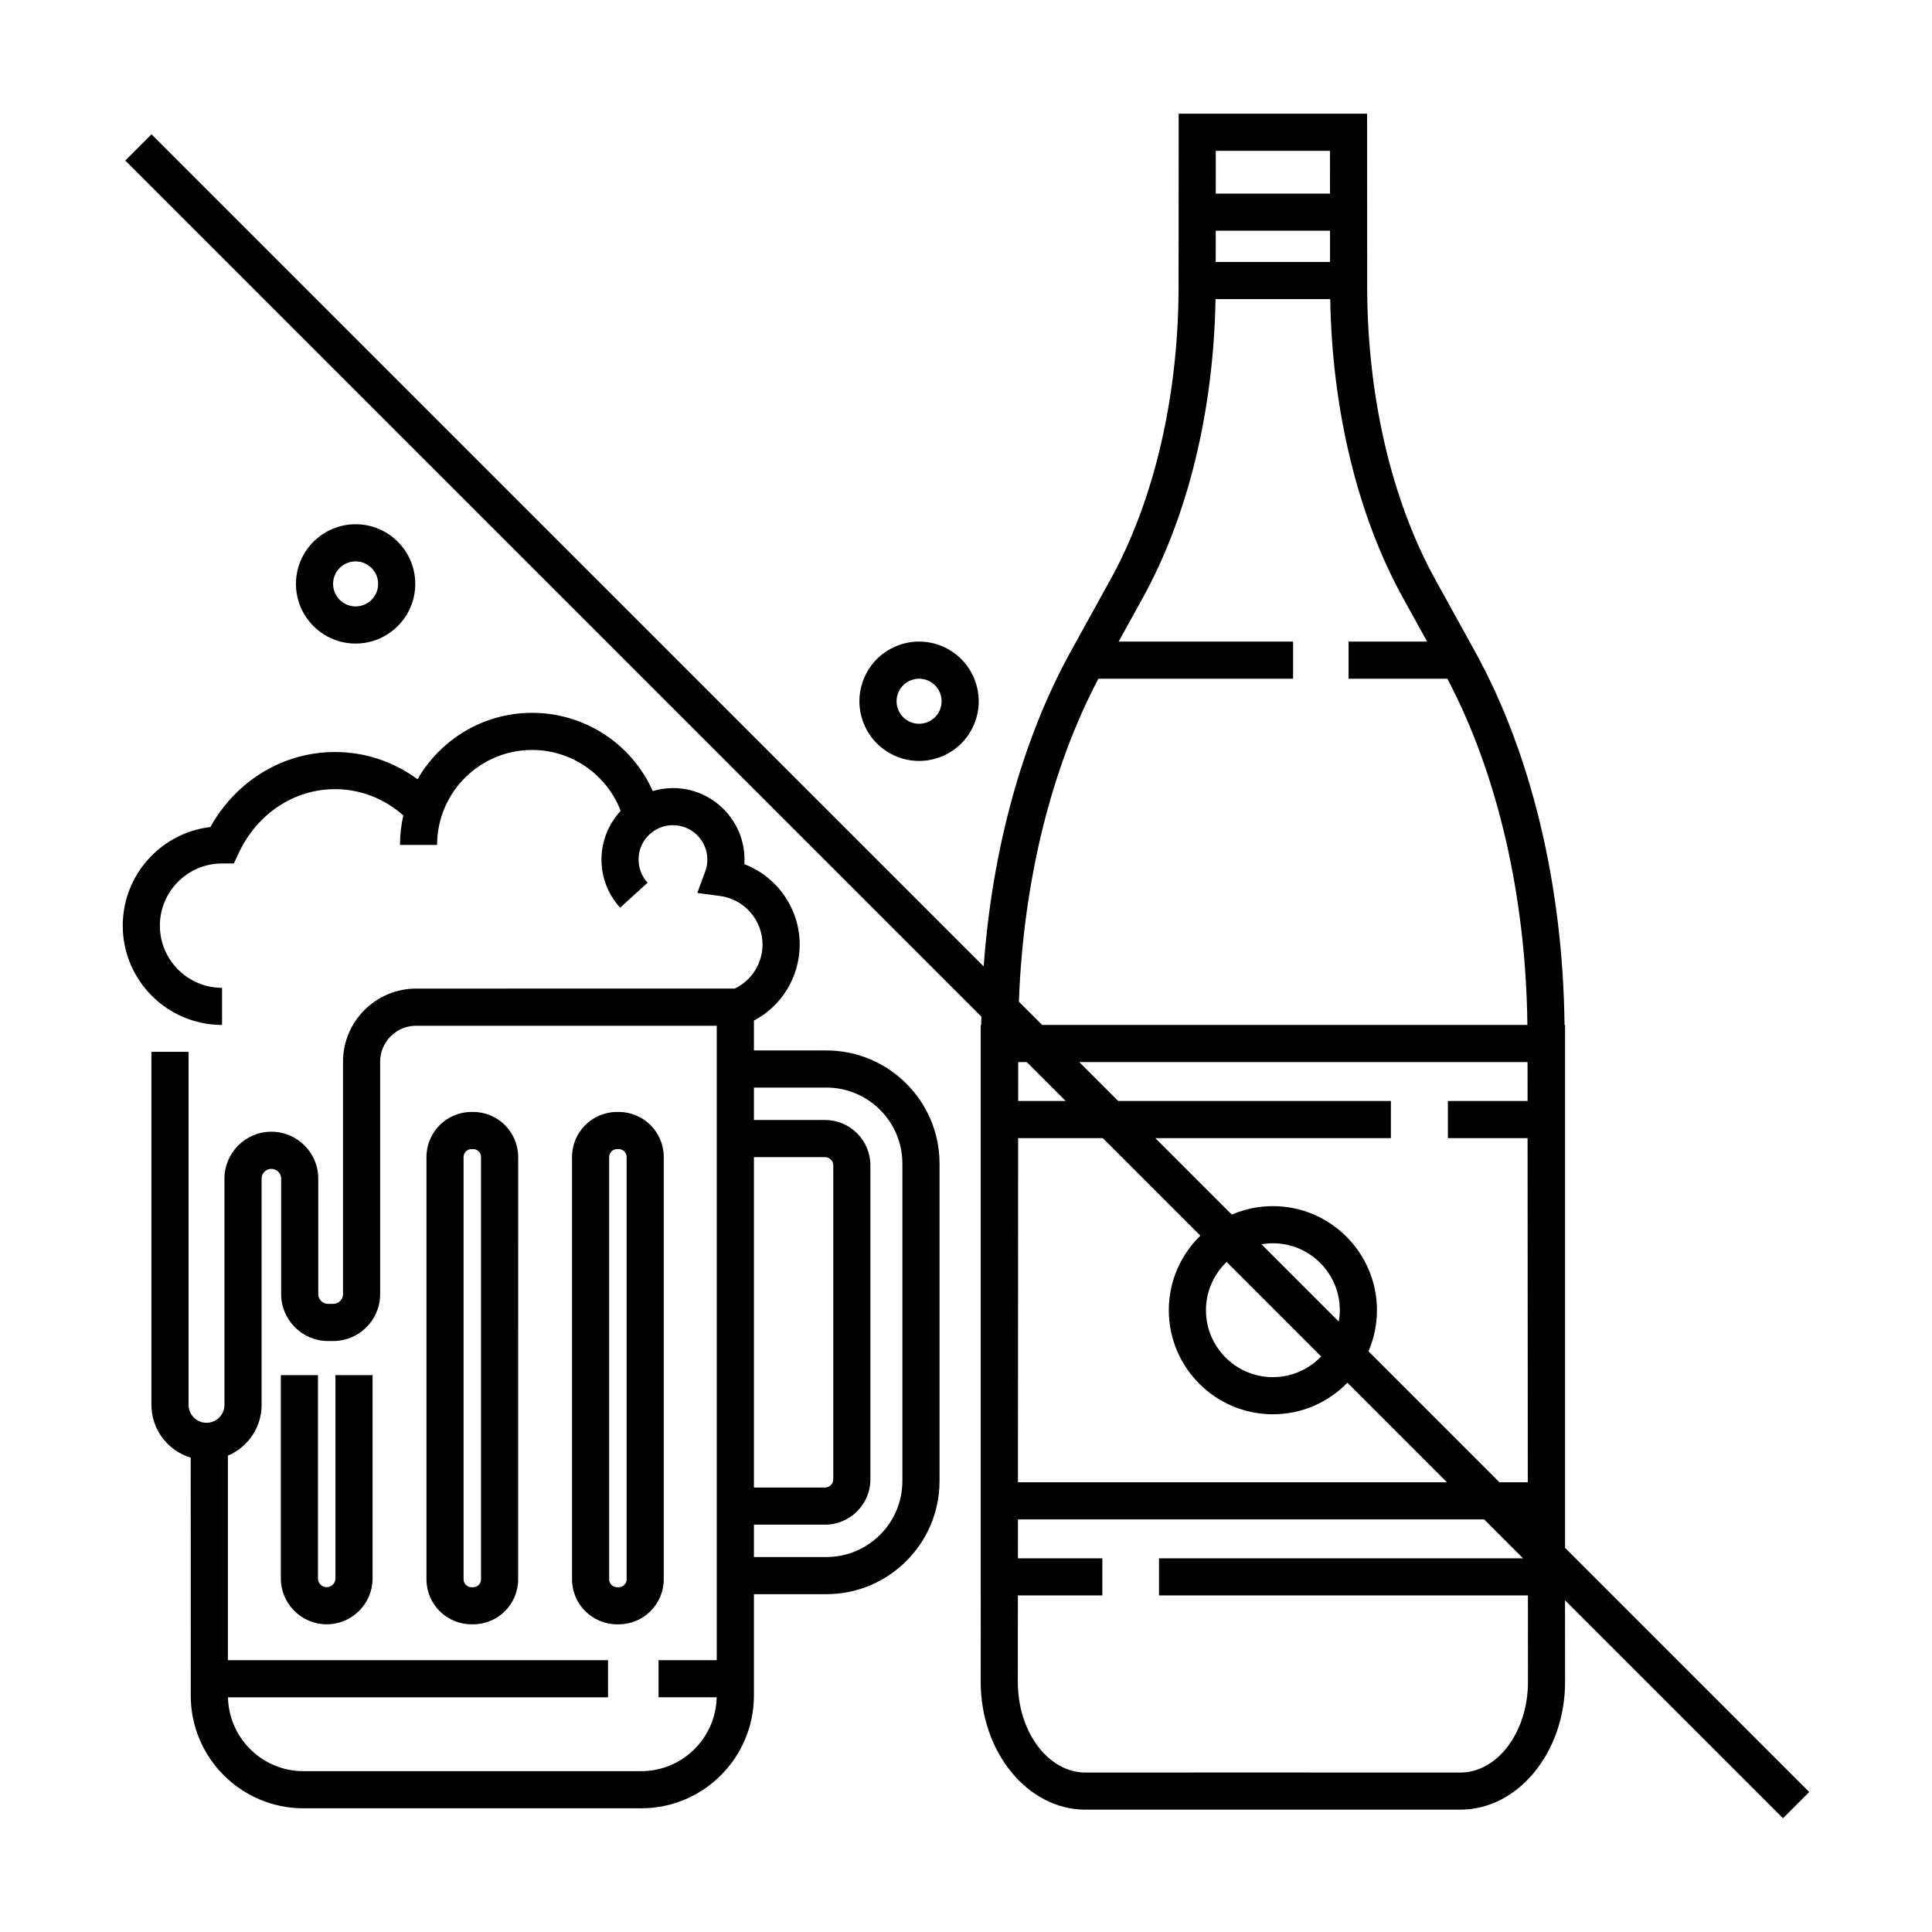
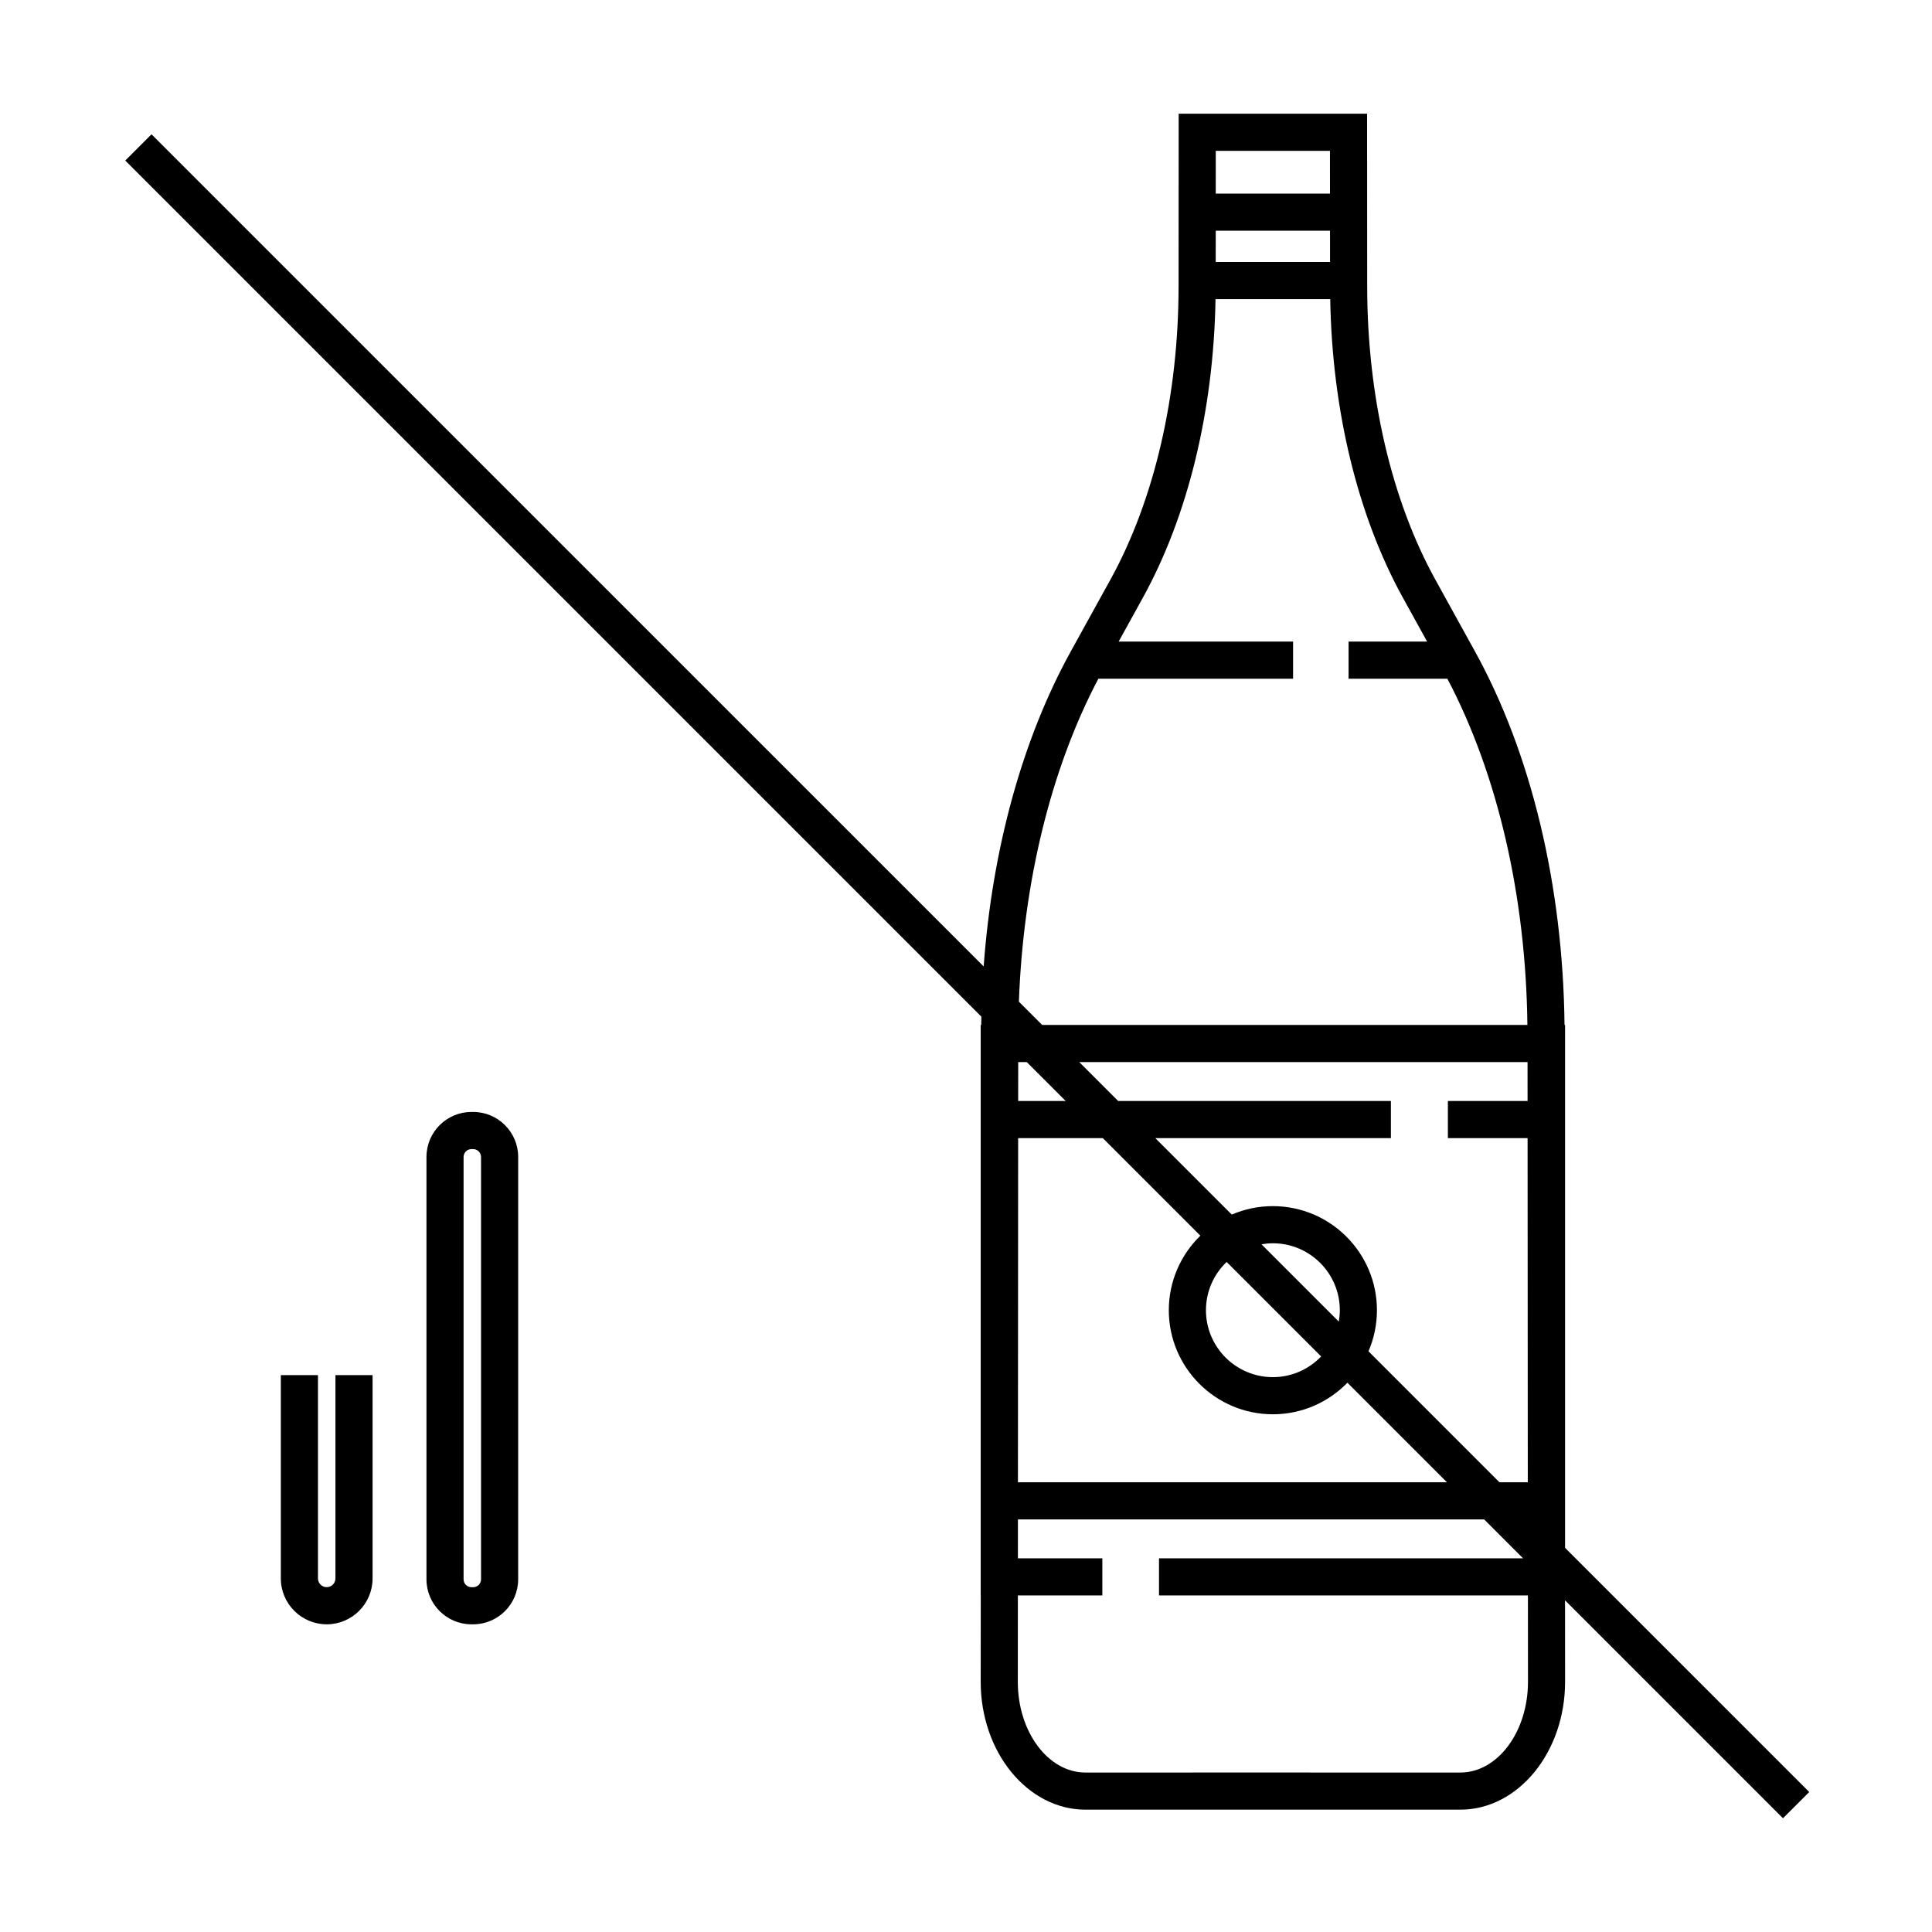
<svg xmlns="http://www.w3.org/2000/svg" fill="#000000" width="800px" height="800px" version="1.1" viewBox="144 144 512 512">
  <g>
-     <path d="m254.05 298.74c0-8.715-7.09-15.809-15.809-15.809-8.715 0-15.809 7.09-15.809 15.809 0 8.715 7.09 15.809 15.809 15.809 8.715 0 15.809-7.094 15.809-15.809zm-21.777 0c0-3.293 2.676-5.969 5.969-5.969 3.289 0 5.969 2.676 5.969 5.969 0 3.289-2.676 5.969-5.969 5.969s-5.969-2.68-5.969-5.969z" />
-     <path d="m381.43 315.27c-3.891 1.641-6.91 4.699-8.504 8.609-1.594 3.91-1.566 8.207 0.074 12.098s4.699 6.91 8.609 8.504c1.926 0.785 3.941 1.176 5.961 1.176 2.082 0 4.164-0.418 6.137-1.25 3.891-1.641 6.91-4.695 8.5-8.609 3.285-8.074-0.609-17.316-8.684-20.602-3.906-1.59-8.203-1.566-12.094 0.074zm11.668 16.816c-0.602 1.477-1.742 2.629-3.211 3.25-1.469 0.617-3.094 0.629-4.566 0.027-1.477-0.602-2.633-1.742-3.25-3.211-0.617-1.469-0.629-3.09-0.027-4.566 0.602-1.477 1.742-2.633 3.211-3.25 0.746-0.312 1.531-0.473 2.316-0.473 0.762 0 1.523 0.148 2.25 0.445 3.047 1.242 4.516 4.731 3.277 7.777z" />
    <path d="m268.94 574.46h0.453c6.578 0 11.926-5.352 11.926-11.926l0.004-111.93c0-6.578-5.352-11.926-11.926-11.926h-0.453c-6.578 0-11.926 5.352-11.926 11.926v111.93c-0.004 6.574 5.348 11.926 11.922 11.926zm-2.086-123.85c0-1.152 0.938-2.086 2.086-2.086h0.453c1.148 0 2.086 0.938 2.086 2.086v111.93c0 1.152-0.938 2.086-2.086 2.086h-0.453c-1.148 0-2.086-0.938-2.086-2.086z" />
    <path d="m230.58 574.46c6.703 0 12.156-5.453 12.156-12.156v-53.883h-9.84v53.883c0 1.277-1.039 2.312-2.316 2.312-1.277 0-2.316-1.039-2.316-2.312v-53.883h-9.84v53.883c0.004 6.703 5.457 12.156 12.156 12.156z" />
-     <path d="m307.52 574.46h0.453c6.578 0 11.93-5.352 11.93-11.926v-111.93c0-6.578-5.352-11.926-11.93-11.926h-0.453c-6.578 0-11.93 5.352-11.93 11.926v111.93c0.004 6.574 5.356 11.926 11.93 11.926zm-2.086-123.85c0-1.152 0.938-2.086 2.09-2.086h0.453c1.152 0 2.09 0.938 2.09 2.086v111.93c0 1.152-0.938 2.086-2.09 2.086h-0.453c-1.152 0-2.09-0.938-2.09-2.086z" />
-     <path d="m194.55 593.37c0 16.461 13.395 29.848 29.855 29.848h89.535c16.461 0 29.855-13.395 29.855-29.855v-26.891h19.207c16.531 0 29.984-13.445 29.984-29.973v-84.133c0-16.531-13.449-29.984-29.984-29.984h-19.207v-7.91c7.379-3.898 12.129-11.605 12.129-20.156 0-9.578-6.027-17.988-14.66-21.301 0.027-0.402 0.039-0.809 0.039-1.211 0-10.449-8.5-18.953-18.953-18.953-1.836 0-3.637 0.273-5.367 0.785-5.543-12.445-17.973-20.727-31.977-20.727-12.969 0-24.305 7.094-30.352 17.602-6.375-4.684-13.934-7.215-21.867-7.215-13.73 0-26.145 7.543-33.035 19.875-13.059 1.535-23.223 12.672-23.223 26.137 0 14.512 11.805 26.316 26.316 26.316v-9.84c-9.086 0-16.477-7.394-16.477-16.477 0-9.086 7.391-16.477 16.477-16.477h3.125l1.328-2.828c4.891-10.402 14.656-16.867 25.488-16.867 6.672 0 13.008 2.461 18.102 6.965-0.574 2.512-0.891 5.125-0.891 7.812h9.84c0-13.875 11.289-25.164 25.164-25.164 10.523 0 19.797 6.516 23.484 16.145-3.234 3.477-5.094 8.09-5.094 12.906 0 4.723 1.754 9.25 4.941 12.754l7.281-6.621c-1.535-1.691-2.383-3.867-2.383-6.137 0-2.961 1.383-5.656 3.789-7.391 1.566-1.125 3.406-1.723 5.324-1.723 5.023 0 9.113 4.086 9.113 9.113 0 1.074-0.184 2.113-0.543 3.09l-2.121 5.754 6.078 0.82c6.391 0.863 11.207 6.387 11.207 12.848 0 5.031-2.898 9.543-7.348 11.676l-84.453 0.012c-10.68 0-19.371 8.688-19.371 19.367v61.59c0 1.43-1.16 2.59-2.59 2.59l-1.379 0.004c-1.43 0-2.59-1.164-2.59-2.59v-30.605c0-6.856-5.578-12.43-12.43-12.43-6.856 0-12.43 5.578-12.43 12.43v59.949c0 2.625-2.133 4.758-4.758 4.758s-4.758-2.137-4.758-4.758v-93.551h-9.84v93.551c0 6.598 4.398 12.184 10.414 13.988zm168.45-161.15c11.105 0 20.141 9.035 20.141 20.145v84.133c0 11.102-9.035 20.133-20.141 20.133h-19.203v-8.582h18.852c6.625 0 12.016-5.391 12.016-12.016l-0.004-83.215c0-6.621-5.391-12.004-12.016-12.004l-18.848-0.004v-8.59zm-19.203 105.99v-87.555h18.852c1.199 0 2.176 0.969 2.176 2.164v83.215c0 1.199-0.977 2.176-2.176 2.176zm-130.47-21.91v-59.949c0-1.43 1.16-2.59 2.59-2.59 1.43 0 2.59 1.164 2.59 2.59v30.605c0 6.856 5.578 12.43 12.43 12.43h1.375c6.856 0 12.43-5.578 12.43-12.43v-61.59c0-5.258 4.277-9.531 9.531-9.531h79.676v6.547h-0.004v28.27h0.004v87.555h-0.004v28.262h0.004v17.492h-15.43v9.84h15.406c-0.238 10.832-9.105 19.574-19.992 19.574l-89.527 0.004c-10.891 0-19.758-8.742-19.992-19.574h100.72v-9.84h-100.74v-54.207c5.246-2.215 8.938-7.414 8.938-13.457z" />
    <path d="m558.76 546.66v-131.04h-0.145c-0.402-36.875-8.797-71.965-23.77-99.055l-10.414-18.863c-11.664-21.09-18.098-48.719-18.113-77.797l-0.027-45.777h-49.93l-0.027 45.777c-0.02 29.078-6.449 56.707-18.117 77.801l-10.41 18.855c-12.859 23.266-20.859 52.43-23.125 83.551l-220.53-220.52-6.957 6.957 226.87 226.87c-0.016 0.734-0.023 1.469-0.031 2.207h-0.141v151.18h0.016l-0.016 22.871c-0.012 18.684 12.441 33.895 27.762 33.902l41.289-0.008 58.059 0.008c15.316-0.008 27.77-15.219 27.758-33.902l-0.012-21.578 57.758 57.758 6.957-6.957-64.707-64.707zm-142.65-121.19 10.309 10.309h-12.594l0.008-10.309zm-2.293 20.145h22.441l25.852 25.852c-5.152 5.012-8.363 12.016-8.363 19.754 0 15.207 12.371 27.578 27.578 27.578 7.742 0 14.742-3.211 19.754-8.363l26.387 26.387h-113.7zm84.973 48.617-20.477-20.477c0.98-0.168 1.984-0.273 3.012-0.273 9.781 0 17.742 7.957 17.742 17.742-0.004 1.023-0.109 2.027-0.277 3.008zm-4.672 9.242c-3.231 3.371-7.766 5.484-12.793 5.484-9.781 0-17.738-7.957-17.738-17.738 0-5.027 2.113-9.562 5.484-12.793zm12.543-1.371c1.441-3.34 2.242-7.019 2.242-10.883 0-15.207-12.371-27.582-27.582-27.582-3.863 0-7.543 0.801-10.883 2.242l-20.266-20.266h62.43v-9.84h-72.27l-10.309-10.309h118.79l0.008 10.309h-21.117v9.84h21.121l0.055 91.207h-7.508zm-10.188-288.67h-30.297l0.008-8.289h30.285zm-0.02-29.461 0.008 11.332h-30.277l0.008-11.332zm-61.375 139.9h51.602v-9.84h-46.23l6.379-11.559c12-21.699 18.797-49.711 19.297-79.199h30.398c0.496 29.488 7.293 57.5 19.293 79.195l6.383 11.559h-20.816v9.84h26.184c13.336 25.312 20.816 57.664 21.207 91.758h-128.59l-6.168-6.168c1.164-31.812 8.527-61.805 21.059-85.586zm95.918 289.87-58.059-0.008-41.285 0.008c-9.891-0.008-17.934-10.797-17.922-24.055l0.016-22.879h22.383v-9.84h-22.375l0.008-10.309h123.55l10.309 10.309h-96.473v9.84h97.766l0.016 22.879c0 13.258-8.039 24.051-17.93 24.055z" />
  </g>
</svg>